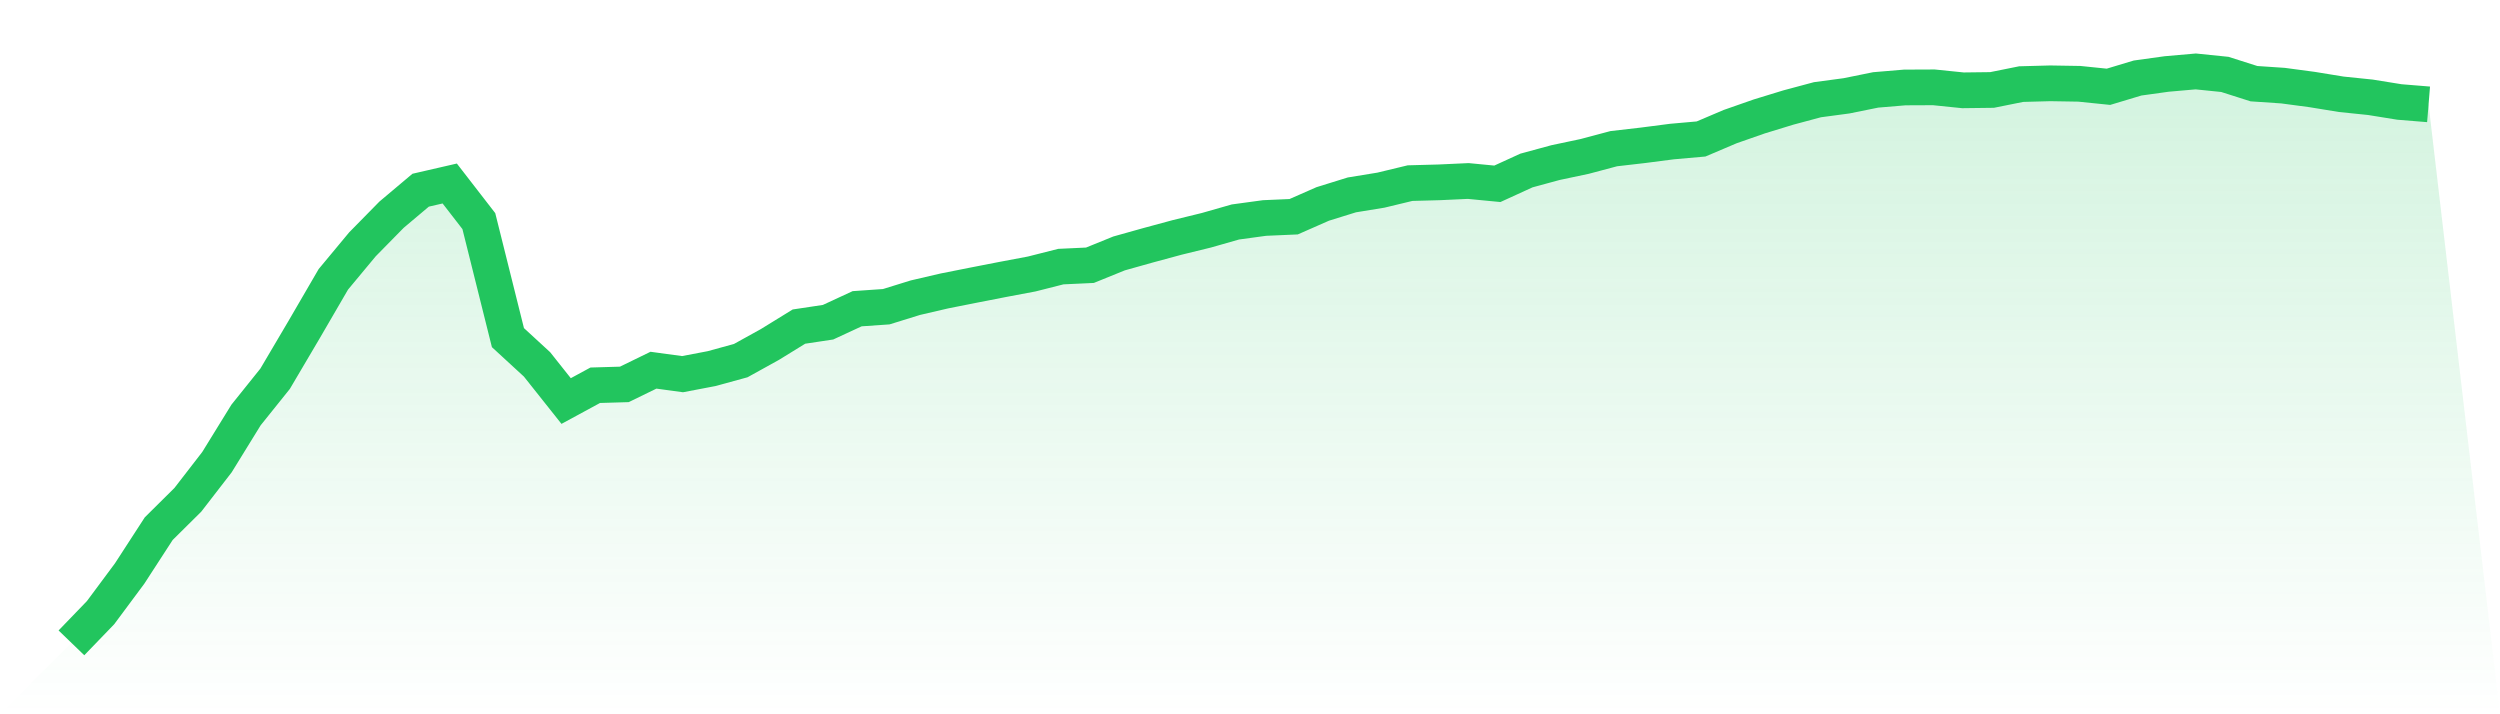
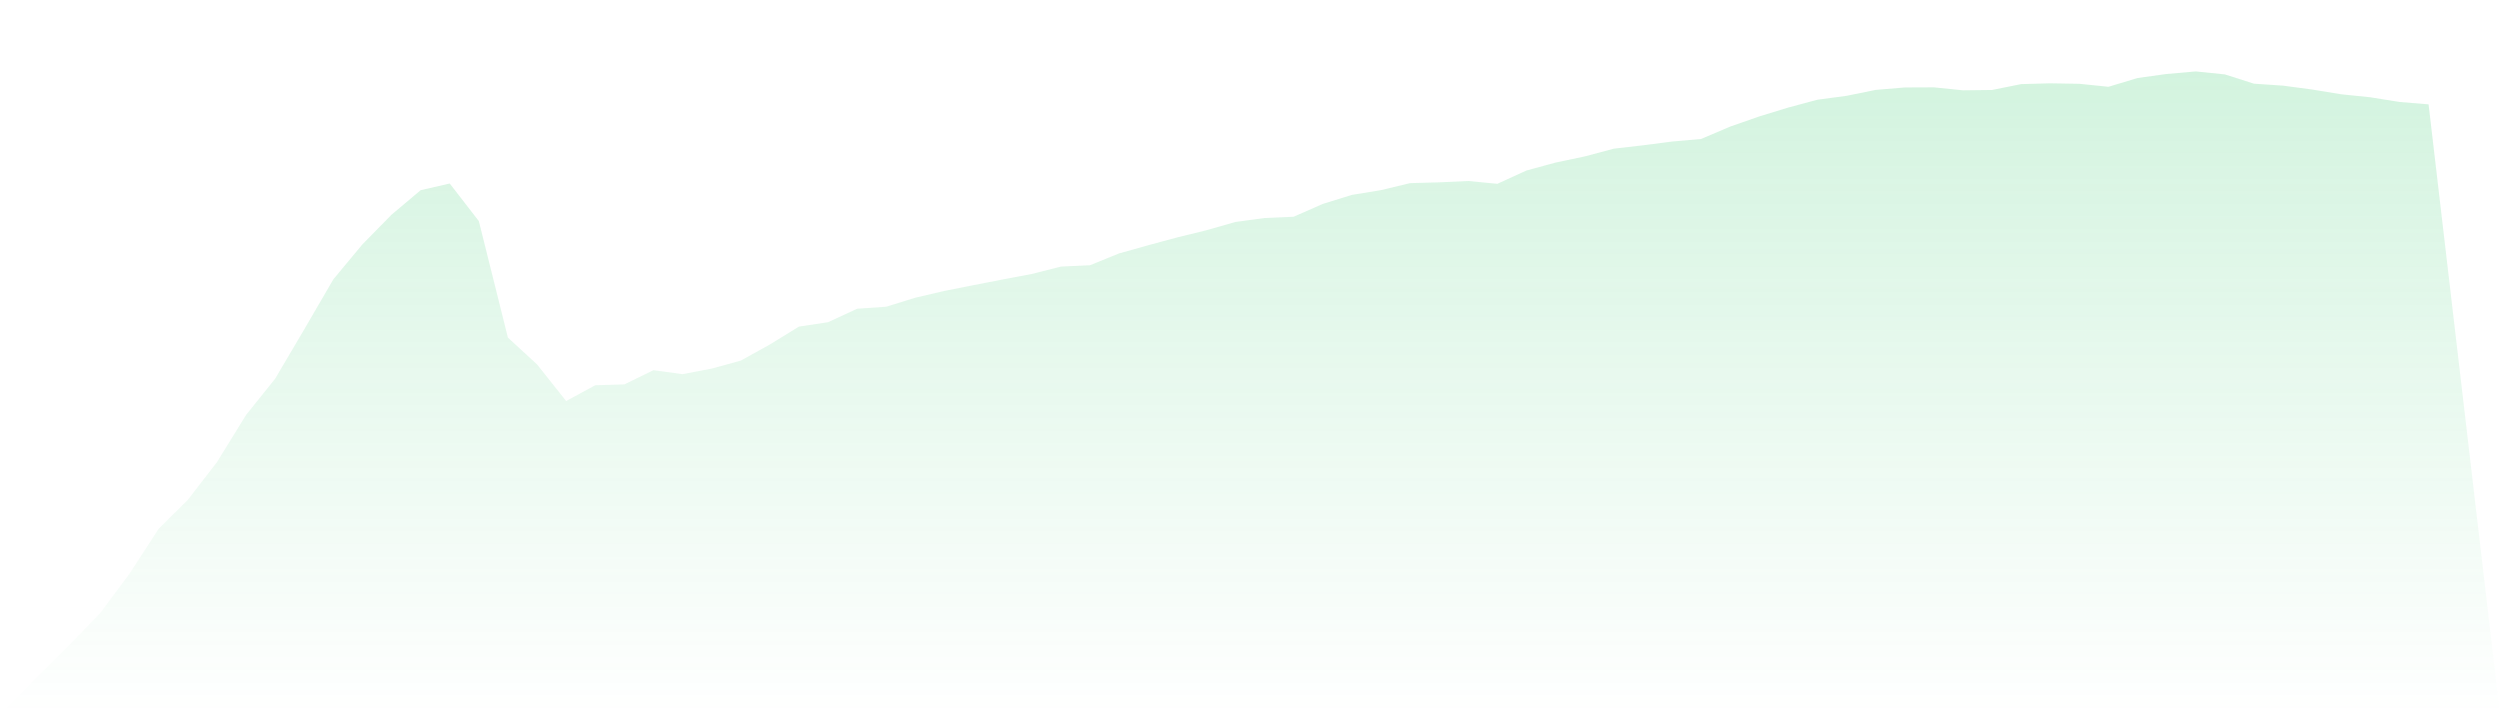
<svg xmlns="http://www.w3.org/2000/svg" viewBox="0 0 140 40">
  <defs>
    <linearGradient id="gradient" x1="0" x2="0" y1="0" y2="1">
      <stop offset="0%" stop-color="#22c55e" stop-opacity="0.2" />
      <stop offset="100%" stop-color="#22c55e" stop-opacity="0" />
    </linearGradient>
  </defs>
  <path d="M4,36 L4,36 L5.63,34.31 L7.259,32.118 L8.889,29.605 L10.519,27.99 L12.148,25.883 L13.778,23.24 L15.407,21.209 L17.037,18.446 L18.667,15.643 L20.296,13.683 L21.926,12.024 L23.556,10.651 L25.185,10.276 L26.815,12.382 L28.444,18.907 L30.074,20.406 L31.704,22.458 L33.333,21.574 L34.963,21.526 L36.593,20.731 L38.222,20.953 L39.852,20.642 L41.481,20.195 L43.111,19.293 L44.741,18.289 L46.37,18.044 L48,17.289 L49.63,17.176 L51.259,16.671 L52.889,16.292 L54.519,15.968 L56.148,15.65 L57.778,15.343 L59.407,14.93 L61.037,14.854 L62.667,14.192 L64.296,13.735 L65.926,13.294 L67.556,12.895 L69.185,12.43 L70.815,12.208 L72.444,12.137 L74.074,11.42 L75.704,10.914 L77.333,10.648 L78.963,10.255 L80.593,10.211 L82.222,10.136 L83.852,10.293 L85.481,9.548 L87.111,9.105 L88.741,8.76 L90.37,8.326 L92,8.138 L93.63,7.927 L95.259,7.783 L96.889,7.09 L98.519,6.52 L100.148,6.021 L101.778,5.584 L103.407,5.366 L105.037,5.035 L106.667,4.898 L108.296,4.891 L109.926,5.058 L111.556,5.038 L113.185,4.71 L114.815,4.666 L116.444,4.693 L118.074,4.86 L119.704,4.369 L121.333,4.143 L122.963,4 L124.593,4.167 L126.222,4.686 L127.852,4.796 L129.481,5.014 L131.111,5.28 L132.741,5.448 L134.37,5.711 L136,5.844 L140,40 L0,40 z" fill="url(#gradient)" />
-   <path d="M4,36 L4,36 L5.63,34.31 L7.259,32.118 L8.889,29.605 L10.519,27.99 L12.148,25.883 L13.778,23.24 L15.407,21.209 L17.037,18.446 L18.667,15.643 L20.296,13.683 L21.926,12.024 L23.556,10.651 L25.185,10.276 L26.815,12.382 L28.444,18.907 L30.074,20.406 L31.704,22.458 L33.333,21.574 L34.963,21.526 L36.593,20.731 L38.222,20.953 L39.852,20.642 L41.481,20.195 L43.111,19.293 L44.741,18.289 L46.37,18.044 L48,17.289 L49.63,17.176 L51.259,16.671 L52.889,16.292 L54.519,15.968 L56.148,15.65 L57.778,15.343 L59.407,14.93 L61.037,14.854 L62.667,14.192 L64.296,13.735 L65.926,13.294 L67.556,12.895 L69.185,12.43 L70.815,12.208 L72.444,12.137 L74.074,11.42 L75.704,10.914 L77.333,10.648 L78.963,10.255 L80.593,10.211 L82.222,10.136 L83.852,10.293 L85.481,9.548 L87.111,9.105 L88.741,8.76 L90.37,8.326 L92,8.138 L93.63,7.927 L95.259,7.783 L96.889,7.09 L98.519,6.52 L100.148,6.021 L101.778,5.584 L103.407,5.366 L105.037,5.035 L106.667,4.898 L108.296,4.891 L109.926,5.058 L111.556,5.038 L113.185,4.71 L114.815,4.666 L116.444,4.693 L118.074,4.86 L119.704,4.369 L121.333,4.143 L122.963,4 L124.593,4.167 L126.222,4.686 L127.852,4.796 L129.481,5.014 L131.111,5.28 L132.741,5.448 L134.37,5.711 L136,5.844" fill="none" stroke="#22c55e" stroke-width="2" />
</svg>